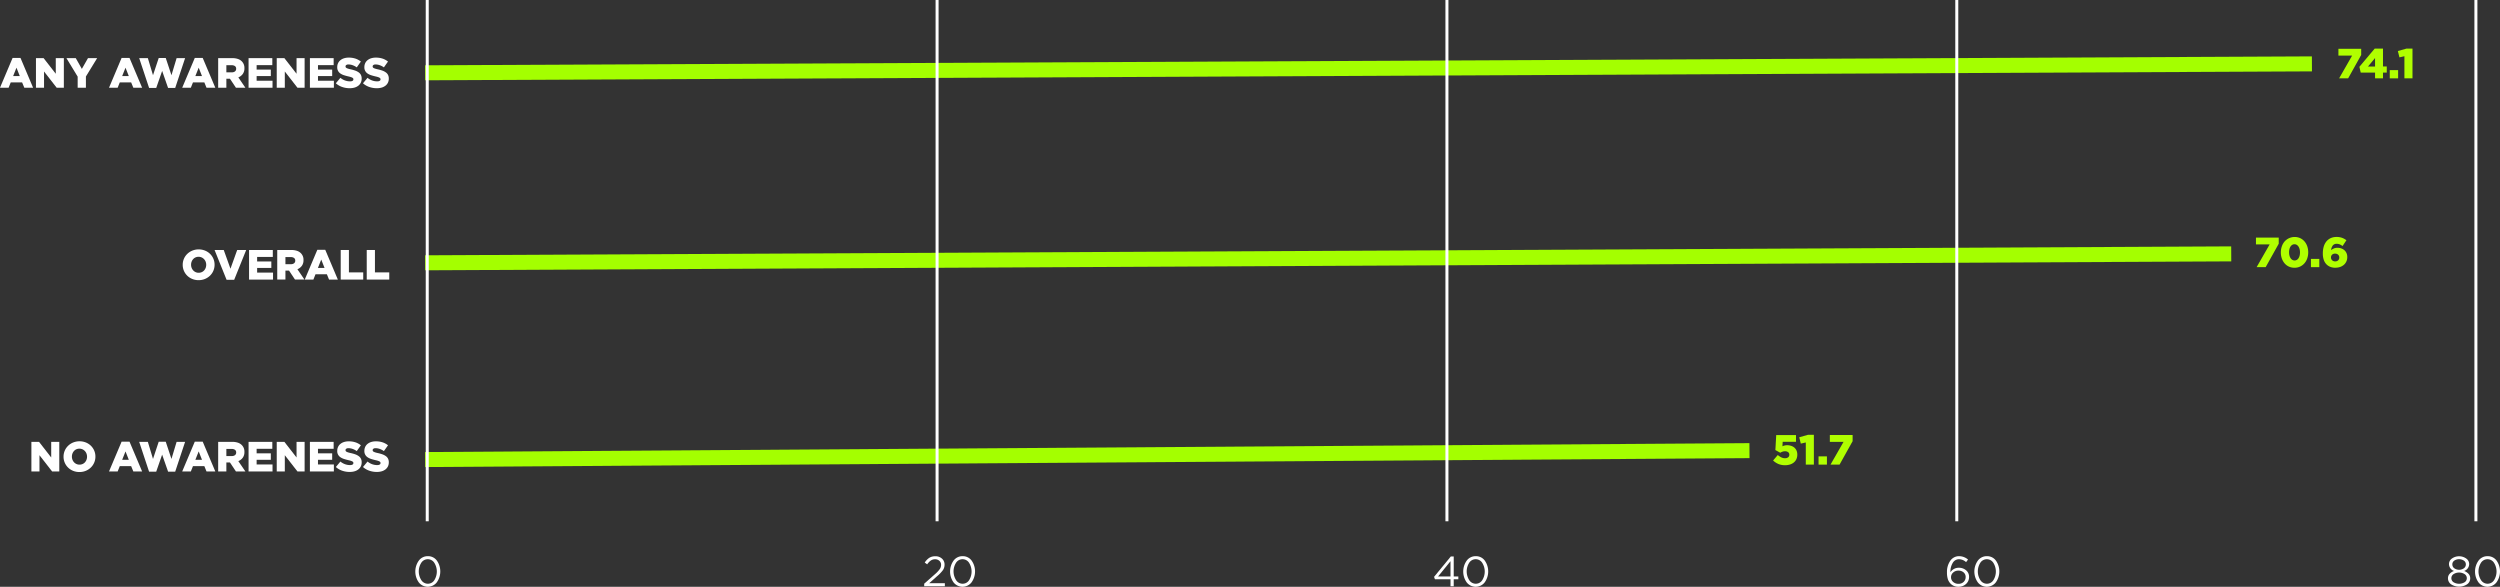
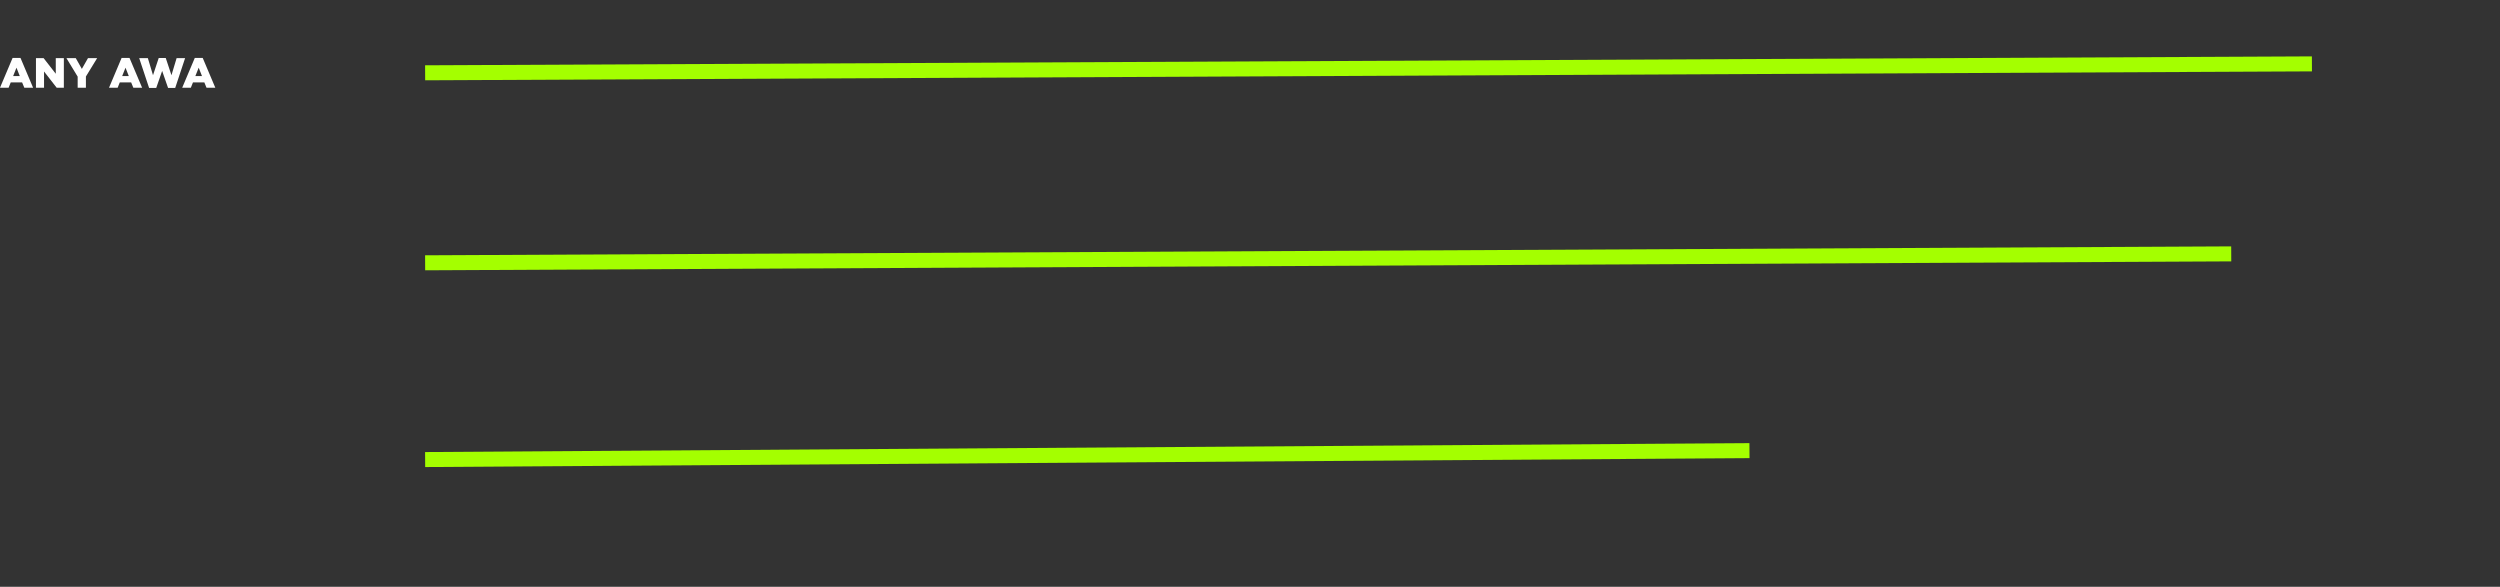
<svg xmlns="http://www.w3.org/2000/svg" width="833.315" height="195.586" viewBox="0 0 833.315 195.586">
  <rect x="0" y="0" width="833.315" height="195.586" fill="#333333" stroke="none" />
  <defs>
    <clipPath id="clip-path">
-       <rect id="Rectangle_649" data-name="Rectangle 649" width="833.315" height="195.586" fill="none" />
-     </clipPath>
+       </clipPath>
  </defs>
  <g id="Group_671" data-name="Group 671" transform="translate(-233.427 -6160.856)">
    <g id="Group_669" data-name="Group 669" transform="translate(233.427 6160.856)">
      <line id="Line_1" data-name="Line 1" y1="2.975" x2="628.916" transform="translate(141.706 21.291)" fill="none" stroke="#a4ff00" stroke-miterlimit="10" stroke-width="5" />
      <line id="Line_2" data-name="Line 2" y1="2.975" x2="602.023" transform="translate(141.706 84.623)" fill="none" stroke="#a4ff00" stroke-miterlimit="10" stroke-width="5" />
      <line id="Line_3" data-name="Line 3" y1="2.975" x2="441.438" transform="translate(141.706 150.208)" fill="none" stroke="#a4ff00" stroke-miterlimit="10" stroke-width="5" />
      <path id="Path_4665" data-name="Path 4665" d="M5.494,16.838l1.1,2.8H4.38ZM4.2,13.584,0,23.514H2.872l.7-1.761h3.8L8.1,23.514h2.93l-4.2-9.93Z" transform="translate(0 5.721)" fill="#fff" />
      <path id="Path_4666" data-name="Path 4666" d="M8.434,13.634h2.55l4.056,5.211V13.634h2.69v9.859H15.335l-4.21-5.408v5.408H8.434Z" transform="translate(3.552 5.742)" fill="#fff" />
      <path id="Path_4667" data-name="Path 4667" d="M19.326,19.8,15.58,13.634h3.114l2.027,3.593,2.044-3.593h3.056L22.073,19.76v3.733H19.326Z" transform="translate(6.562 5.742)" fill="#fff" />
      <path id="Path_4668" data-name="Path 4668" d="M29.767,13.584H32.4l4.2,9.931H33.669l-.718-1.761h-3.8l-.7,1.761H25.57Zm2.4,6.057-1.1-2.8-1.114,2.8Z" transform="translate(10.769 5.721)" fill="#fff" />
      <path id="Path_4669" data-name="Path 4669" d="M32.646,13.642h2.888l1.718,5.7,1.9-5.733h2.352l1.9,5.733,1.718-5.7h2.831l-3.3,9.93h-2.38L40.3,17.9l-1.973,5.676h-2.38Z" transform="translate(13.75 5.734)" fill="#fff" />
      <path id="Path_4670" data-name="Path 4670" d="M46.932,13.584h2.635l4.2,9.931H50.834l-.718-1.761h-3.8l-.7,1.761H42.735Zm2.4,6.057-1.1-2.8-1.114,2.8Z" transform="translate(17.999 5.721)" fill="#fff" />
      <g id="Group_668" data-name="Group 668">
        <g id="Group_667" data-name="Group 667" clip-path="url(#clip-path)">
          <path id="Path_4671" data-name="Path 4671" d="M51.17,13.634h4.663a5.774,5.774,0,0,1,1.929.281,3.3,3.3,0,0,1,1.282.789,3.045,3.045,0,0,1,.874,2.3v.027a3.1,3.1,0,0,1-.55,1.887,3.463,3.463,0,0,1-1.479,1.141l2.352,3.436H57.086L55.1,20.507H53.9v2.986H51.17ZM55.7,18.367a1.662,1.662,0,0,0,1.086-.317,1.059,1.059,0,0,0,.379-.853v-.028a1.019,1.019,0,0,0-.4-.88A1.809,1.809,0,0,0,55.691,16H53.9v2.366Z" transform="translate(21.552 5.742)" fill="#fff" />
          <path id="Path_4672" data-name="Path 4672" d="M58.3,13.634h7.916v2.324H60.988v1.494H65.72v2.155H60.988v1.563h5.3v2.324H58.3Z" transform="translate(24.553 5.742)" fill="#fff" />
          <path id="Path_4673" data-name="Path 4673" d="M64.906,13.634h2.55l4.056,5.211V13.634H74.2v9.859H71.808L67.6,18.085v5.408H64.906Z" transform="translate(27.337 5.742)" fill="#fff" />
          <path id="Path_4674" data-name="Path 4674" d="M72.687,13.634H80.6v2.324H75.378v1.494h4.733v2.155H75.378v1.563h5.3v2.324H72.687Z" transform="translate(30.614 5.742)" fill="#fff" />
          <path id="Path_4675" data-name="Path 4675" d="M83.391,23.712a7.631,7.631,0,0,1-2.513-.412,6.072,6.072,0,0,1-2.108-1.232l1.521-1.821a5.025,5.025,0,0,0,3.2,1.182,1.631,1.631,0,0,0,.839-.175.554.554,0,0,0,.288-.5v-.028a.514.514,0,0,0-.071-.273.693.693,0,0,0-.259-.233A2.726,2.726,0,0,0,83.779,20a8.512,8.512,0,0,0-.824-.217q-.789-.183-1.464-.4a4.454,4.454,0,0,1-1.177-.563,2.394,2.394,0,0,1-1.079-2.13v-.027A3.019,3.019,0,0,1,79.5,15.4a2.783,2.783,0,0,1,.759-1,3.574,3.574,0,0,1,1.205-.655,5.1,5.1,0,0,1,1.592-.232,7.05,7.05,0,0,1,2.26.334,5.711,5.711,0,0,1,1.795.983l-1.366,1.937a5.53,5.53,0,0,0-1.387-.726,4.2,4.2,0,0,0-1.373-.246,1.231,1.231,0,0,0-.739.183.547.547,0,0,0-.247.449v.028a.576.576,0,0,0,.077.3.722.722,0,0,0,.27.232,2.906,2.906,0,0,0,.52.21c.219.071.5.144.838.217a12.313,12.313,0,0,1,1.528.429,4.56,4.56,0,0,1,1.161.6,2.377,2.377,0,0,1,.733.85,2.6,2.6,0,0,1,.253,1.188v.028a3.045,3.045,0,0,1-.289,1.35,2.873,2.873,0,0,1-.81,1,3.666,3.666,0,0,1-1.253.634,5.729,5.729,0,0,1-1.634.217" transform="translate(33.176 5.692)" fill="#fff" />
          <path id="Path_4676" data-name="Path 4676" d="M89.754,23.712A7.639,7.639,0,0,1,87.24,23.3a6.079,6.079,0,0,1-2.106-1.232l1.521-1.821a5.025,5.025,0,0,0,3.2,1.182,1.638,1.638,0,0,0,.838-.175.554.554,0,0,0,.288-.5v-.028a.514.514,0,0,0-.071-.273.7.7,0,0,0-.259-.233A2.745,2.745,0,0,0,90.141,20a8.359,8.359,0,0,0-.823-.217q-.789-.183-1.465-.4a4.445,4.445,0,0,1-1.175-.563,2.394,2.394,0,0,1-1.079-2.13v-.027A3.04,3.04,0,0,1,85.86,15.4a2.8,2.8,0,0,1,.76-1,3.574,3.574,0,0,1,1.205-.655,5.1,5.1,0,0,1,1.592-.232,7.062,7.062,0,0,1,2.26.334,5.711,5.711,0,0,1,1.795.983l-1.366,1.937a5.529,5.529,0,0,0-1.387-.726,4.2,4.2,0,0,0-1.373-.246,1.236,1.236,0,0,0-.74.183.545.545,0,0,0-.246.449v.028a.562.562,0,0,0,.077.3.716.716,0,0,0,.269.232,2.971,2.971,0,0,0,.522.21c.219.071.5.144.837.217a12.268,12.268,0,0,1,1.529.429,4.583,4.583,0,0,1,1.161.6,2.391,2.391,0,0,1,.733.85,2.616,2.616,0,0,1,.253,1.188v.028a3.045,3.045,0,0,1-.288,1.35,2.905,2.905,0,0,1-.81,1,3.687,3.687,0,0,1-1.255.634,5.712,5.712,0,0,1-1.633.217" transform="translate(35.856 5.692)" fill="#fff" />
          <path id="Path_4677" data-name="Path 4677" d="M48.15,68.749a5.492,5.492,0,0,1-2.113-.4,5.18,5.18,0,0,1-1.676-1.091,5.027,5.027,0,0,1-1.106-1.62,4.964,4.964,0,0,1-.4-1.987v-.027a5.029,5.029,0,0,1,1.521-3.628,5.3,5.3,0,0,1,1.691-1.1,5.727,5.727,0,0,1,4.224,0,5.163,5.163,0,0,1,1.677,1.091,5.028,5.028,0,0,1,1.106,1.619,4.969,4.969,0,0,1,.4,1.987v.028a5.023,5.023,0,0,1-1.521,3.627,5.324,5.324,0,0,1-1.69,1.1,5.487,5.487,0,0,1-2.113.4m.021-2.464a2.476,2.476,0,0,0,1.032-.212,2.343,2.343,0,0,0,.79-.571,2.614,2.614,0,0,0,.509-.837,2.806,2.806,0,0,0,.183-1.015v-.027a2.818,2.818,0,0,0-.183-1.015,2.578,2.578,0,0,0-1.329-1.431,2.564,2.564,0,0,0-2.054-.006,2.368,2.368,0,0,0-.784.571,2.681,2.681,0,0,0-.509.837,2.818,2.818,0,0,0-.183,1.015v.028a2.8,2.8,0,0,0,.183,1.012,2.652,2.652,0,0,0,.516.846,2.453,2.453,0,0,0,.8.586,2.41,2.41,0,0,0,1.032.219" transform="translate(18.049 24.636)" fill="#fff" />
          <path id="Path_4678" data-name="Path 4678" d="M50.327,58.634h3.056l2.241,6.239,2.24-6.239h3l-4,9.93H54.326Z" transform="translate(21.197 24.695)" fill="#fff" />
          <path id="Path_4679" data-name="Path 4679" d="M58.414,58.634H66.33v2.324H61.106v1.494h4.733v2.155H61.106v1.563h5.3v2.324H58.414Z" transform="translate(24.603 24.695)" fill="#fff" />
          <path id="Path_4680" data-name="Path 4680" d="M65.025,58.634h4.663a5.775,5.775,0,0,1,1.929.281A3.3,3.3,0,0,1,72.9,59.7a3.045,3.045,0,0,1,.874,2.3v.027a3.1,3.1,0,0,1-.55,1.887,3.463,3.463,0,0,1-1.479,1.141l2.352,3.436H70.941l-1.987-2.986h-1.2v2.986H65.025Zm4.535,4.733a1.662,1.662,0,0,0,1.086-.317,1.059,1.059,0,0,0,.379-.853v-.028a1.019,1.019,0,0,0-.4-.88A1.809,1.809,0,0,0,69.546,61H67.756v2.366Z" transform="translate(27.387 24.695)" fill="#fff" />
          <path id="Path_4681" data-name="Path 4681" d="M75.673,58.584h2.635l4.2,9.931H79.575l-.718-1.761h-3.8l-.7,1.761H71.476Zm2.4,6.057-1.1-2.8-1.114,2.8Z" transform="translate(30.104 24.674)" fill="#fff" />
          <path id="Path_4682" data-name="Path 4682" d="M79.911,58.634h2.733V66.1h4.775v2.395H79.911Z" transform="translate(33.657 24.695)" fill="#fff" />
          <path id="Path_4683" data-name="Path 4683" d="M86.016,58.634h2.733V66.1h4.775v2.395H86.016Z" transform="translate(36.228 24.695)" fill="#fff" />
          <path id="Path_4684" data-name="Path 4684" d="M7.363,103.634h2.55l4.056,5.211v-5.211h2.69v9.859H14.265l-4.21-5.408v5.408H7.363Z" transform="translate(3.101 43.648)" fill="#fff" />
          <path id="Path_4685" data-name="Path 4685" d="M20.2,113.749a5.492,5.492,0,0,1-2.113-.4,5.18,5.18,0,0,1-1.676-1.091,5.027,5.027,0,0,1-1.106-1.62,4.964,4.964,0,0,1-.4-1.987v-.027A5.023,5.023,0,0,1,16.427,105a5.273,5.273,0,0,1,1.693-1.1,5.742,5.742,0,0,1,4.222,0,5.163,5.163,0,0,1,1.677,1.091,5.044,5.044,0,0,1,1.106,1.619,4.945,4.945,0,0,1,.4,1.987v.028A5.023,5.023,0,0,1,24,112.249a5.3,5.3,0,0,1-1.69,1.1,5.487,5.487,0,0,1-2.113.4m.021-2.464a2.476,2.476,0,0,0,1.032-.21,2.382,2.382,0,0,0,.79-.571,2.636,2.636,0,0,0,.509-.838,2.807,2.807,0,0,0,.185-1.015v-.027a2.819,2.819,0,0,0-.185-1.015,2.569,2.569,0,0,0-1.329-1.43,2.572,2.572,0,0,0-2.054-.007,2.368,2.368,0,0,0-.784.571,2.672,2.672,0,0,0-.509.839,2.8,2.8,0,0,0-.183,1.013v.028a2.8,2.8,0,0,0,.183,1.013,2.683,2.683,0,0,0,.516.846,2.47,2.47,0,0,0,.8.584,2.389,2.389,0,0,0,1.032.219" transform="translate(6.278 43.59)" fill="#fff" />
          <path id="Path_4686" data-name="Path 4686" d="M29.767,103.584H32.4l4.2,9.931H33.669l-.718-1.761h-3.8l-.7,1.761H25.57Zm2.4,6.057-1.1-2.8-1.114,2.8Z" transform="translate(10.769 43.627)" fill="#fff" />
          <path id="Path_4687" data-name="Path 4687" d="M32.646,103.642h2.888l1.718,5.7,1.9-5.733h2.352l1.9,5.733,1.718-5.7h2.831l-3.3,9.93H42.28L40.294,107.9l-1.973,5.676h-2.38Z" transform="translate(13.749 43.64)" fill="#fff" />
          <path id="Path_4688" data-name="Path 4688" d="M46.932,103.584h2.635l4.2,9.931H50.834l-.718-1.761h-3.8l-.7,1.761H42.735Zm2.4,6.057-1.1-2.8-1.114,2.8Z" transform="translate(17.999 43.627)" fill="#fff" />
          <path id="Path_4689" data-name="Path 4689" d="M51.17,103.634h4.663a5.774,5.774,0,0,1,1.929.281,3.294,3.294,0,0,1,1.282.789,3.045,3.045,0,0,1,.874,2.3v.027a3.1,3.1,0,0,1-.55,1.887,3.463,3.463,0,0,1-1.479,1.141l2.352,3.436H57.086L55.1,110.507H53.9v2.986H51.17Zm4.535,4.732a1.662,1.662,0,0,0,1.086-.317,1.059,1.059,0,0,0,.379-.853v-.028a1.019,1.019,0,0,0-.4-.88A1.809,1.809,0,0,0,55.691,106H53.9v2.366Z" transform="translate(21.552 43.648)" fill="#fff" />
          <path id="Path_4690" data-name="Path 4690" d="M58.3,103.634h7.916v2.324H60.988v1.494H65.72v2.155H60.988v1.563h5.3v2.324H58.3Z" transform="translate(24.553 43.648)" fill="#fff" />
          <path id="Path_4691" data-name="Path 4691" d="M64.906,103.634h2.55l4.056,5.211v-5.211H74.2v9.859H71.808l-4.21-5.408v5.408H64.906Z" transform="translate(27.337 43.648)" fill="#fff" />
          <path id="Path_4692" data-name="Path 4692" d="M72.686,103.634H80.6v2.324H75.377v1.494H80.11v2.155H75.377v1.563h5.3v2.324H72.686Z" transform="translate(30.613 43.648)" fill="#fff" />
          <path id="Path_4693" data-name="Path 4693" d="M83.391,113.712a7.631,7.631,0,0,1-2.513-.412,6.072,6.072,0,0,1-2.108-1.232l1.521-1.821a5.025,5.025,0,0,0,3.2,1.182,1.631,1.631,0,0,0,.839-.175.554.554,0,0,0,.288-.5v-.028a.515.515,0,0,0-.071-.273.693.693,0,0,0-.259-.233,2.725,2.725,0,0,0-.507-.217,8.509,8.509,0,0,0-.824-.217q-.789-.183-1.464-.4a4.453,4.453,0,0,1-1.177-.563,2.394,2.394,0,0,1-1.079-2.13v-.027A3.019,3.019,0,0,1,79.5,105.4a2.783,2.783,0,0,1,.759-1,3.574,3.574,0,0,1,1.205-.655,5.1,5.1,0,0,1,1.592-.232,7.05,7.05,0,0,1,2.26.334,5.711,5.711,0,0,1,1.795.983l-1.366,1.937a5.53,5.53,0,0,0-1.387-.726,4.2,4.2,0,0,0-1.373-.246,1.231,1.231,0,0,0-.739.183.547.547,0,0,0-.247.449v.028a.576.576,0,0,0,.077.3.722.722,0,0,0,.27.232,2.906,2.906,0,0,0,.52.21c.219.071.5.144.838.217a12.314,12.314,0,0,1,1.528.429,4.559,4.559,0,0,1,1.161.6,2.377,2.377,0,0,1,.733.85,2.6,2.6,0,0,1,.253,1.188v.028a3.045,3.045,0,0,1-.289,1.35,2.873,2.873,0,0,1-.81,1,3.666,3.666,0,0,1-1.253.634,5.729,5.729,0,0,1-1.634.217" transform="translate(33.176 43.598)" fill="#fff" />
          <path id="Path_4694" data-name="Path 4694" d="M89.754,113.712a7.639,7.639,0,0,1-2.514-.412,6.079,6.079,0,0,1-2.106-1.232l1.521-1.821a5.025,5.025,0,0,0,3.2,1.182,1.638,1.638,0,0,0,.838-.175.554.554,0,0,0,.288-.5v-.028a.514.514,0,0,0-.071-.273.7.7,0,0,0-.259-.233,2.744,2.744,0,0,0-.509-.217,8.356,8.356,0,0,0-.823-.217q-.789-.183-1.465-.4a4.444,4.444,0,0,1-1.175-.563,2.394,2.394,0,0,1-1.079-2.13v-.027a3.04,3.04,0,0,1,.261-1.266,2.8,2.8,0,0,1,.76-1,3.574,3.574,0,0,1,1.205-.655,5.1,5.1,0,0,1,1.592-.232,7.063,7.063,0,0,1,2.26.334,5.711,5.711,0,0,1,1.795.983l-1.366,1.937a5.529,5.529,0,0,0-1.387-.726,4.205,4.205,0,0,0-1.373-.246,1.236,1.236,0,0,0-.74.183.545.545,0,0,0-.246.449v.028a.562.562,0,0,0,.077.3.716.716,0,0,0,.269.232,2.971,2.971,0,0,0,.522.21c.219.071.5.144.837.217a12.269,12.269,0,0,1,1.529.429,4.583,4.583,0,0,1,1.161.6,2.391,2.391,0,0,1,.733.85,2.616,2.616,0,0,1,.253,1.188v.028a3.045,3.045,0,0,1-.288,1.35,2.905,2.905,0,0,1-.81,1,3.687,3.687,0,0,1-1.255.634,5.712,5.712,0,0,1-1.633.217" transform="translate(35.856 43.598)" fill="#fff" />
          <line id="Line_4" data-name="Line 4" y2="173.756" transform="translate(142.408 0)" fill="none" stroke="#fff" stroke-miterlimit="10" stroke-width="1" />
          <line id="Line_5" data-name="Line 5" y2="173.756" transform="translate(312.354 0)" fill="none" stroke="#fff" stroke-miterlimit="10" stroke-width="1" />
          <line id="Line_6" data-name="Line 6" y2="173.756" transform="translate(482.301 0)" fill="none" stroke="#fff" stroke-miterlimit="10" stroke-width="1" />
          <line id="Line_7" data-name="Line 7" y2="173.756" transform="translate(652.247 0)" fill="none" stroke="#fff" stroke-miterlimit="10" stroke-width="1" />
          <line id="Line_8" data-name="Line 8" y2="173.756" transform="translate(825.284 0)" fill="none" stroke="#fff" stroke-miterlimit="10" stroke-width="1" />
          <path id="Path_4695" data-name="Path 4695" d="M104.592,131.919a6.279,6.279,0,0,1-.014,7.239,3.8,3.8,0,0,1-6.022.014,6.245,6.245,0,0,1,.016-7.239,3.654,3.654,0,0,1,3.02-1.487,3.614,3.614,0,0,1,3,1.472m-.838,6.52a5.429,5.429,0,0,0-.014-5.774,2.57,2.57,0,0,0-4.345-.014,5.394,5.394,0,0,0,.013,5.774,2.566,2.566,0,0,0,2.184,1.205,2.52,2.52,0,0,0,2.162-1.191" transform="translate(41.026 54.941)" fill="#fff" />
          <path id="Path_4696" data-name="Path 4696" d="M220.406,131.468a2.5,2.5,0,0,0-1.415.408,4.952,4.952,0,0,0-1.232,1.282l-.817-.593a5.433,5.433,0,0,1,1.521-1.583,3.7,3.7,0,0,1,2.029-.514,3.115,3.115,0,0,1,2.2.79,2.611,2.611,0,0,1,.86,2.014,3.16,3.16,0,0,1-.55,1.83,11.9,11.9,0,0,1-1.943,2.015l-2.633,2.336h5.224v1.015h-6.887v-.858l3.577-3.155a10.133,10.133,0,0,0,1.606-1.7,2.474,2.474,0,0,0,.451-1.4,1.756,1.756,0,0,0-.577-1.367,2.028,2.028,0,0,0-1.408-.52" transform="translate(91.293 54.95)" fill="#fff" />
          <path id="Path_4697" data-name="Path 4697" d="M230.017,131.919a6.279,6.279,0,0,1-.014,7.239,3.8,3.8,0,0,1-6.022.014,6.245,6.245,0,0,1,.016-7.239,3.654,3.654,0,0,1,3.02-1.487,3.614,3.614,0,0,1,3,1.472m-.838,6.52a5.429,5.429,0,0,0-.014-5.774,2.57,2.57,0,0,0-4.345-.014,5.394,5.394,0,0,0,.013,5.774,2.566,2.566,0,0,0,2.184,1.205,2.52,2.52,0,0,0,2.162-1.191" transform="translate(93.852 54.941)" fill="#fff" />
          <path id="Path_4698" data-name="Path 4698" d="M341.928,130.517h.974v6.661h1.535v.929H342.9v2.339H341.83v-2.339h-5.2l-.281-.8Zm-.1,6.661v-5.084l-4.14,5.084Z" transform="translate(141.663 54.971)" fill="#fff" />
          <path id="Path_4699" data-name="Path 4699" d="M350.373,131.919a6.279,6.279,0,0,1-.014,7.239,3.8,3.8,0,0,1-6.022.014,6.245,6.245,0,0,1,.016-7.239,3.654,3.654,0,0,1,3.02-1.487,3.614,3.614,0,0,1,3,1.472m-.838,6.52a5.429,5.429,0,0,0-.014-5.774,2.57,2.57,0,0,0-4.345-.014,5.394,5.394,0,0,0,.013,5.774,2.566,2.566,0,0,0,2.184,1.205,2.52,2.52,0,0,0,2.162-1.191" transform="translate(144.543 54.941)" fill="#fff" />
          <path id="Path_4700" data-name="Path 4700" d="M463.663,131.574l-.648.86a3.61,3.61,0,0,0-2.324-.972,2.414,2.414,0,0,0-2.113,1.212,5.566,5.566,0,0,0-.775,3.141,3.221,3.221,0,0,1,2.8-1.508,3.6,3.6,0,0,1,2.416.846,2.751,2.751,0,0,1,.993,2.2A3.081,3.081,0,0,1,463,139.709a3.58,3.58,0,0,1-2.521.937,3.5,3.5,0,0,1-2.592-1,3.92,3.92,0,0,1-.937-1.508,7.268,7.268,0,0,1-.3-2.322,6.376,6.376,0,0,1,1.106-3.846,3.51,3.51,0,0,1,2.993-1.522,4.55,4.55,0,0,1,2.916,1.127m-.789,5.817a1.951,1.951,0,0,0-.676-1.528,2.52,2.52,0,0,0-1.732-.6,2.492,2.492,0,0,0-1.767.648,2.01,2.01,0,0,0-.7,1.521,2.049,2.049,0,0,0,.7,1.592,2.574,2.574,0,0,0,1.789.634,2.353,2.353,0,0,0,1.725-.647,2.187,2.187,0,0,0,.655-1.622" transform="translate(192.329 54.941)" fill="#fff" />
          <path id="Path_4701" data-name="Path 4701" d="M470.254,131.919a6.279,6.279,0,0,1-.014,7.239,3.8,3.8,0,0,1-6.022.014,6.245,6.245,0,0,1,.016-7.239,3.654,3.654,0,0,1,3.02-1.487,3.614,3.614,0,0,1,3,1.472m-.839,6.52a5.429,5.429,0,0,0-.014-5.774,2.57,2.57,0,0,0-4.344-.014,5.394,5.394,0,0,0,.013,5.774,2.566,2.566,0,0,0,2.184,1.205,2.52,2.52,0,0,0,2.162-1.191" transform="translate(195.034 54.941)" fill="#fff" />
          <path id="Path_4702" data-name="Path 4702" d="M581.566,137.792a2.419,2.419,0,0,1-1.057,2.034,4.875,4.875,0,0,1-5.3,0,2.4,2.4,0,0,1-1.056-2.02,2.164,2.164,0,0,1,.549-1.481,3.549,3.549,0,0,1,1.478-.956,2.462,2.462,0,0,1-1.69-2.282,2.26,2.26,0,0,1,.993-1.873,4.141,4.141,0,0,1,4.747,0,2.259,2.259,0,0,1,.992,1.873,2.461,2.461,0,0,1-1.688,2.282,3.717,3.717,0,0,1,1.478.964,2.113,2.113,0,0,1,.55,1.46m-1.127-.014a1.6,1.6,0,0,0-.74-1.36,3.469,3.469,0,0,0-3.677,0,1.616,1.616,0,0,0-.041,2.685,3.575,3.575,0,0,0,3.76,0,1.615,1.615,0,0,0,.7-1.325m-.324-4.62a1.485,1.485,0,0,0-.648-1.225,2.89,2.89,0,0,0-3.219-.007,1.485,1.485,0,0,0-.641,1.232,1.591,1.591,0,0,0,.648,1.31,2.8,2.8,0,0,0,3.212,0,1.591,1.591,0,0,0,.648-1.31" transform="translate(241.821 54.949)" fill="#fff" />
          <path id="Path_4703" data-name="Path 4703" d="M587.683,131.919a6.279,6.279,0,0,1-.014,7.239,3.8,3.8,0,0,1-6.022.014,6.245,6.245,0,0,1,.016-7.239,3.654,3.654,0,0,1,3.02-1.487,3.614,3.614,0,0,1,3,1.472m-.838,6.52a5.429,5.429,0,0,0-.014-5.774,2.57,2.57,0,0,0-4.345-.014,5.394,5.394,0,0,0,.013,5.774,2.566,2.566,0,0,0,2.184,1.205,2.52,2.52,0,0,0,2.162-1.191" transform="translate(244.492 54.941)" fill="#fff" />
-           <path id="Path_4704" data-name="Path 4704" d="M553.02,13.723h-4.563V11.442h7.592V13.5L551.7,21.3h-3.014Z" transform="translate(230.997 4.819)" fill="#b0ff00" />
          <path id="Path_4705" data-name="Path 4705" d="M558.6,19.406h-4.774l-.452-1.93,5.113-6.084h2.76v5.972H562.5v2.042h-1.253v1.916H558.6Zm0-2.028V14.547l-2.352,2.831Z" transform="translate(233.067 4.798)" fill="#b0ff00" />
-           <rect id="Rectangle_646" data-name="Rectangle 646" width="2.79" height="2.747" transform="translate(796.566 23.373)" fill="#b0ff00" />
          <path id="Path_4706" data-name="Path 4706" d="M564.584,13.941l-1.661.381-.522-2.113,2.888-.817h1.987v9.93h-2.692Z" transform="translate(236.87 4.798)" fill="#b0ff00" />
          <path id="Path_4707" data-name="Path 4707" d="M533.681,58h-4.563V55.72h7.592v2.055l-4.353,7.8h-3.014Z" transform="translate(222.851 23.468)" fill="#b0ff00" />
          <path id="Path_4708" data-name="Path 4708" d="M539.5,65.835a4.38,4.38,0,0,1-1.9-.4,4.168,4.168,0,0,1-1.43-1.1,5.024,5.024,0,0,1-.9-1.627,6.093,6.093,0,0,1-.317-1.971v-.028a5.967,5.967,0,0,1,.325-1.978,5.021,5.021,0,0,1,.914-1.634,4.51,4.51,0,0,1,5.234-1.113,4.278,4.278,0,0,1,1.43,1.1,4.967,4.967,0,0,1,.908,1.627,6.091,6.091,0,0,1,.317,1.971v.028a6.169,6.169,0,0,1-.317,1.98,4.907,4.907,0,0,1-.915,1.633,4.4,4.4,0,0,1-1.445,1.106,4.3,4.3,0,0,1-1.9.409m.028-2.423a1.443,1.443,0,0,0,.746-.2,1.678,1.678,0,0,0,.571-.556,2.921,2.921,0,0,0,.359-.846,4.293,4.293,0,0,0,.128-1.077v-.028a4.173,4.173,0,0,0-.135-1.084,2.929,2.929,0,0,0-.374-.853,1.843,1.843,0,0,0-.577-.563,1.474,1.474,0,0,0-1.487-.007,1.8,1.8,0,0,0-.57.549,2.658,2.658,0,0,0-.367.846,4.386,4.386,0,0,0-.127,1.084v.028a4.056,4.056,0,0,0,.135,1.084,2.86,2.86,0,0,0,.371.853,1.821,1.821,0,0,0,.58.563,1.408,1.408,0,0,0,.745.2" transform="translate(225.31 23.409)" fill="#b0ff00" />
          <rect id="Rectangle_647" data-name="Rectangle 647" width="2.79" height="2.747" transform="translate(770.293 86.299)" fill="#b0ff00" />
          <path id="Path_4709" data-name="Path 4709" d="M549.032,65.834a4.614,4.614,0,0,1-1.768-.3,3.774,3.774,0,0,1-1.246-.831,3.921,3.921,0,0,1-.88-1.423,6.5,6.5,0,0,1-.333-2.267v-.028a7.784,7.784,0,0,1,.283-2.142,4.942,4.942,0,0,1,.851-1.711,4.039,4.039,0,0,1,1.43-1.141,4.6,4.6,0,0,1,2.014-.415,5.289,5.289,0,0,1,1.8.277,5.785,5.785,0,0,1,1.478.814l-1.282,1.937a4.724,4.724,0,0,0-.908-.541,2.551,2.551,0,0,0-1.05-.2,1.552,1.552,0,0,0-1.316.58,2.96,2.96,0,0,0-.543,1.505,4.905,4.905,0,0,1,.9-.529,2.911,2.911,0,0,1,1.232-.232,3.758,3.758,0,0,1,1.239.2,3.131,3.131,0,0,1,1.036.591,2.874,2.874,0,0,1,.711.958,3.084,3.084,0,0,1,.267,1.317v.028a3.425,3.425,0,0,1-.31,1.487,3.324,3.324,0,0,1-.838,1.111,3.732,3.732,0,0,1-1.246.7,4.641,4.641,0,0,1-1.521.246m-.112-2.112a1.337,1.337,0,0,0,1.006-.368,1.248,1.248,0,0,0,.36-.907v-.028a1.227,1.227,0,0,0-.374-.907,1.39,1.39,0,0,0-1.022-.368,1.358,1.358,0,0,0-1.006.361,1.224,1.224,0,0,0-.358.9v.028a1.243,1.243,0,0,0,.372.914,1.375,1.375,0,0,0,1.022.375" transform="translate(229.458 23.409)" fill="#b0ff00" />
          <path id="Path_4710" data-name="Path 4710" d="M419.864,112.089a5.587,5.587,0,0,1-2.275-.422,6.274,6.274,0,0,1-1.724-1.141l1.562-1.832a5.816,5.816,0,0,0,1.184.79,2.733,2.733,0,0,0,1.212.281,1.655,1.655,0,0,0,1.063-.311,1.024,1.024,0,0,0,.387-.844v-.028a.993.993,0,0,0-.4-.838,1.7,1.7,0,0,0-1.049-.3,2.438,2.438,0,0,0-.839.142,4.254,4.254,0,0,0-.74.351l-1.619-.9.281-5H423.5v2.253h-4.437l-.085,1.494a4.436,4.436,0,0,1,.711-.254,3.423,3.423,0,0,1,.866-.1,4.289,4.289,0,0,1,1.276.19,3.169,3.169,0,0,1,1.077.57,2.787,2.787,0,0,1,.746.972,3.22,3.22,0,0,1,.281,1.394v.028a3.529,3.529,0,0,1-.3,1.472,3.026,3.026,0,0,1-.839,1.106,3.808,3.808,0,0,1-1.288.691,5.39,5.39,0,0,1-1.649.239" transform="translate(175.152 42.974)" fill="#b0ff00" />
-           <path id="Path_4711" data-name="Path 4711" d="M424.182,104.532l-1.661.381L422,102.8l2.888-.817h1.987v9.93h-2.692Z" transform="translate(177.736 42.953)" fill="#b0ff00" />
          <rect id="Rectangle_648" data-name="Rectangle 648" width="2.79" height="2.747" transform="translate(606.17 152.12)" fill="#b0ff00" />
          <path id="Path_4712" data-name="Path 4712" d="M433.738,104.314h-4.563v-2.281h7.592v2.055l-4.353,7.8H429.4Z" transform="translate(180.758 42.974)" fill="#b0ff00" />
        </g>
      </g>
    </g>
  </g>
</svg>